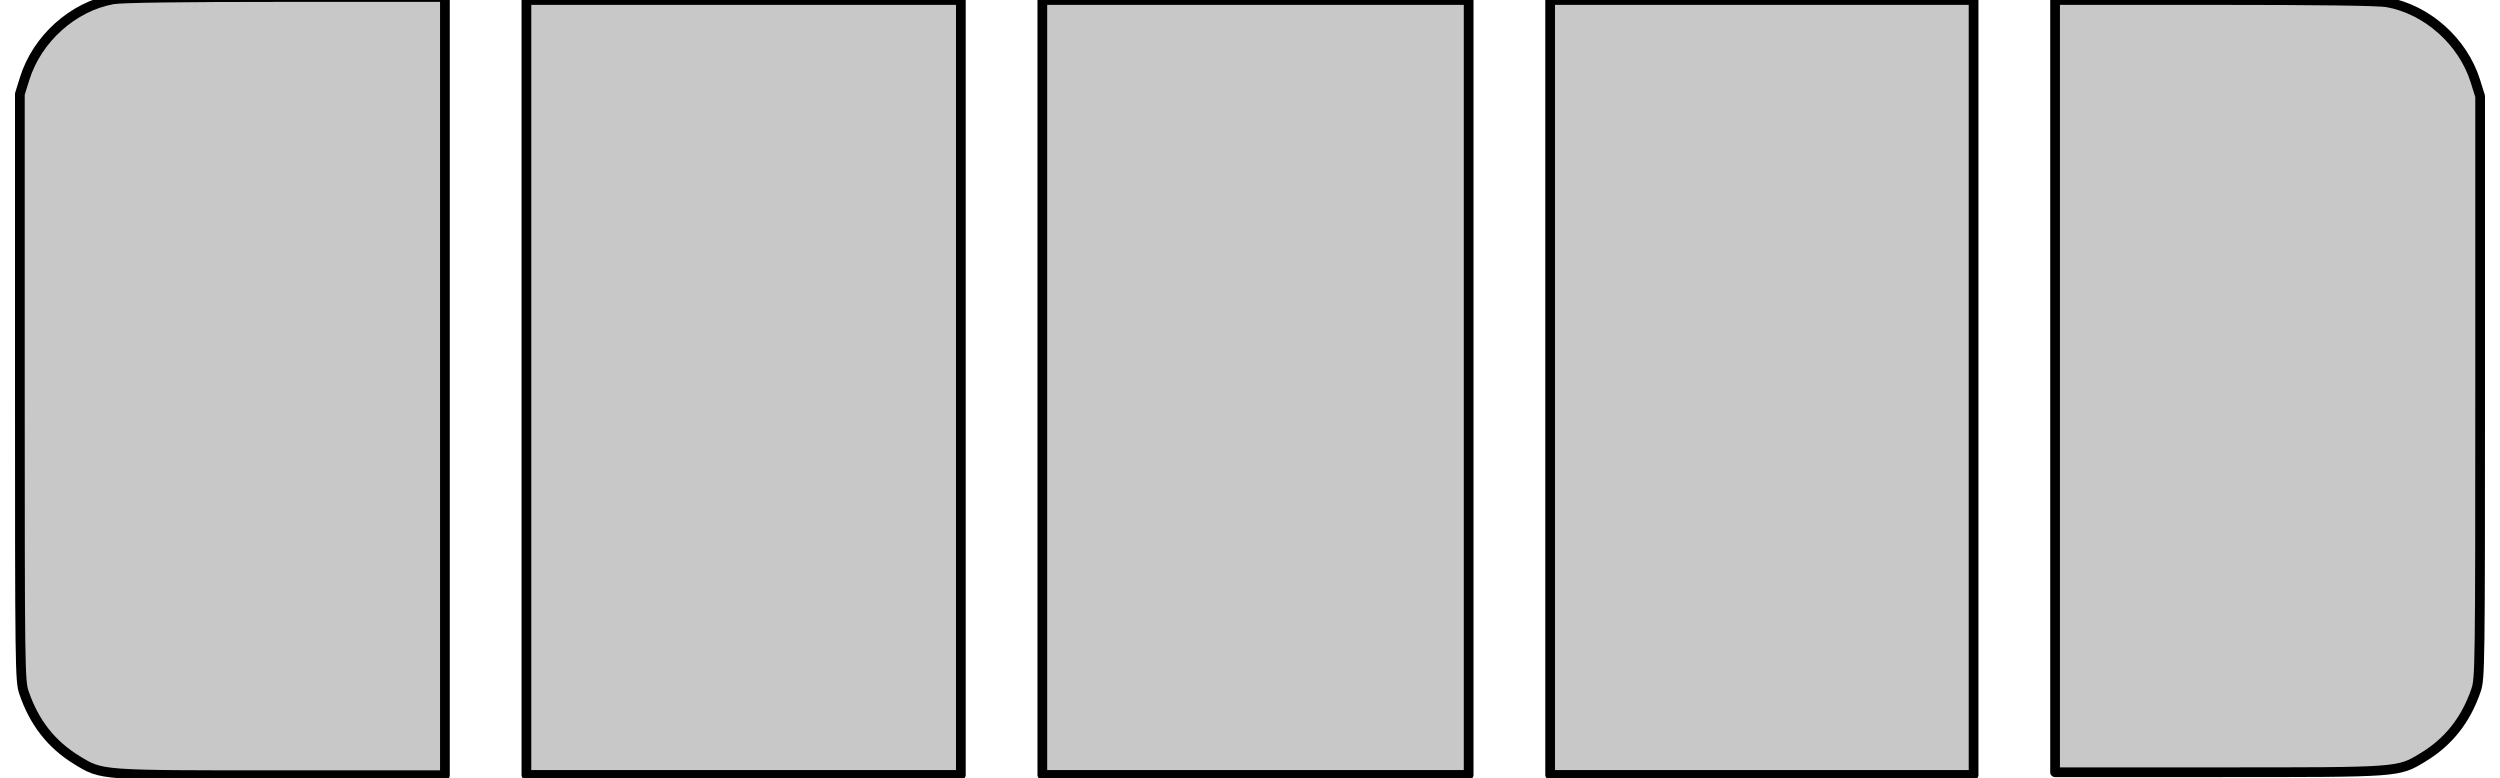
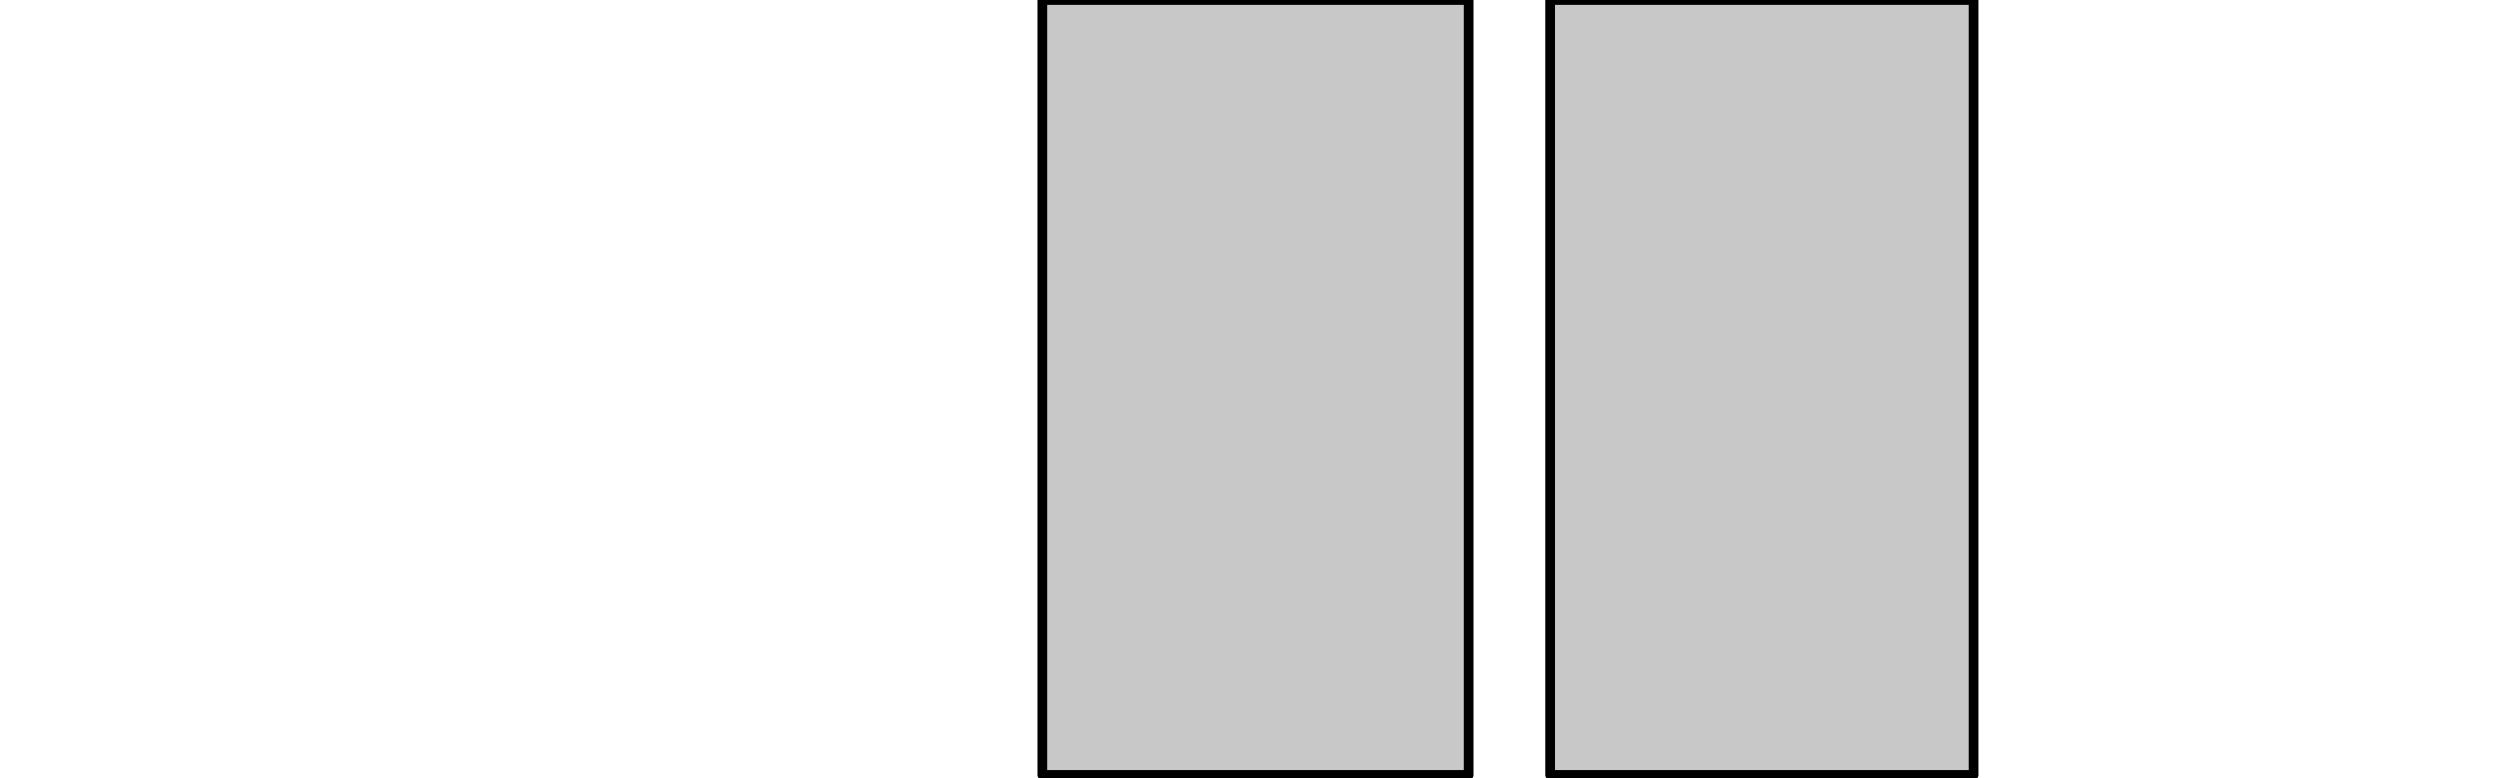
<svg xmlns="http://www.w3.org/2000/svg" viewBox="0,0,257,80" style="enable-background:new 0 0 257 80;" version="1.1">
  <defs />
  <g id="layer0">
-     <path d="M202.885,79.662L159.355,79.662L159.355,79.662L159.355,0L159.355,0L202.885,0L202.885,0L202.885,79.662L202.885,79.662L202.885,79.662Z" stroke="#000000" stroke-width="1" stroke-linecap="round" fill="#C8C8C8" stroke-linejoin="round" />
+     <path d="M202.885,79.662L159.355,79.662L159.355,79.662L159.355,0L159.355,0L202.885,0L202.885,0L202.885,79.662L202.885,79.662Z" stroke="#000000" stroke-width="1" stroke-linecap="round" fill="#C8C8C8" stroke-linejoin="round" />
    <path d="M150.977,79.662L107.152,79.662L107.152,79.662L107.152,0L107.152,0L150.977,0L150.977,0L150.977,79.662L150.977,79.662L150.977,79.662Z" stroke="#000000" stroke-width="1" stroke-linecap="round" fill="#C8C8C8" stroke-linejoin="round" />
-     <path d="M98.775,79.662L54.115,79.662L54.115,79.662L54.115,0L54.115,0L98.775,0L98.775,0L98.775,79.662L98.775,79.662L98.775,79.662Z" stroke="#000000" stroke-width="1" stroke-linecap="round" fill="#C8C8C8" stroke-linejoin="round" />
-     <path d="M45.737,39.693L45.737,79.693L28.939,79.693C10.188,79.693 10.488,79.716 7.923,78.151C5.282,76.542 3.503,74.271 2.458,71.178C2.059,69.998 2.042,68.671 2.042,39.805L2.042,9.665L2.539,8.069C3.813,3.989 7.491,0.683 11.589,-0.066C12.453,-0.224 18.576,-0.307 29.323,-0.307L45.737,-0.307L45.737,39.693L45.737,39.693Z" stroke="#000000" stroke-width="1" stroke-linecap="round" fill="#C8C8C8" stroke-linejoin="round" />
-     <path d="M211.262,39.693L211.262,79.386L228.061,79.386C246.811,79.386 246.512,79.409 249.077,77.856C251.718,76.259 253.497,74.006 254.542,70.936C254.941,69.765 254.958,68.449 254.958,39.804L254.958,9.895L254.46,8.312C253.187,4.263 249.509,0.982 245.411,0.239C244.547,0.082 238.424,0 227.677,0L211.262,0L211.262,39.693L211.262,39.693Z" stroke="#000000" stroke-width="1" stroke-linecap="round" fill="#C8C8C8" stroke-linejoin="round" />
  </g>
</svg>